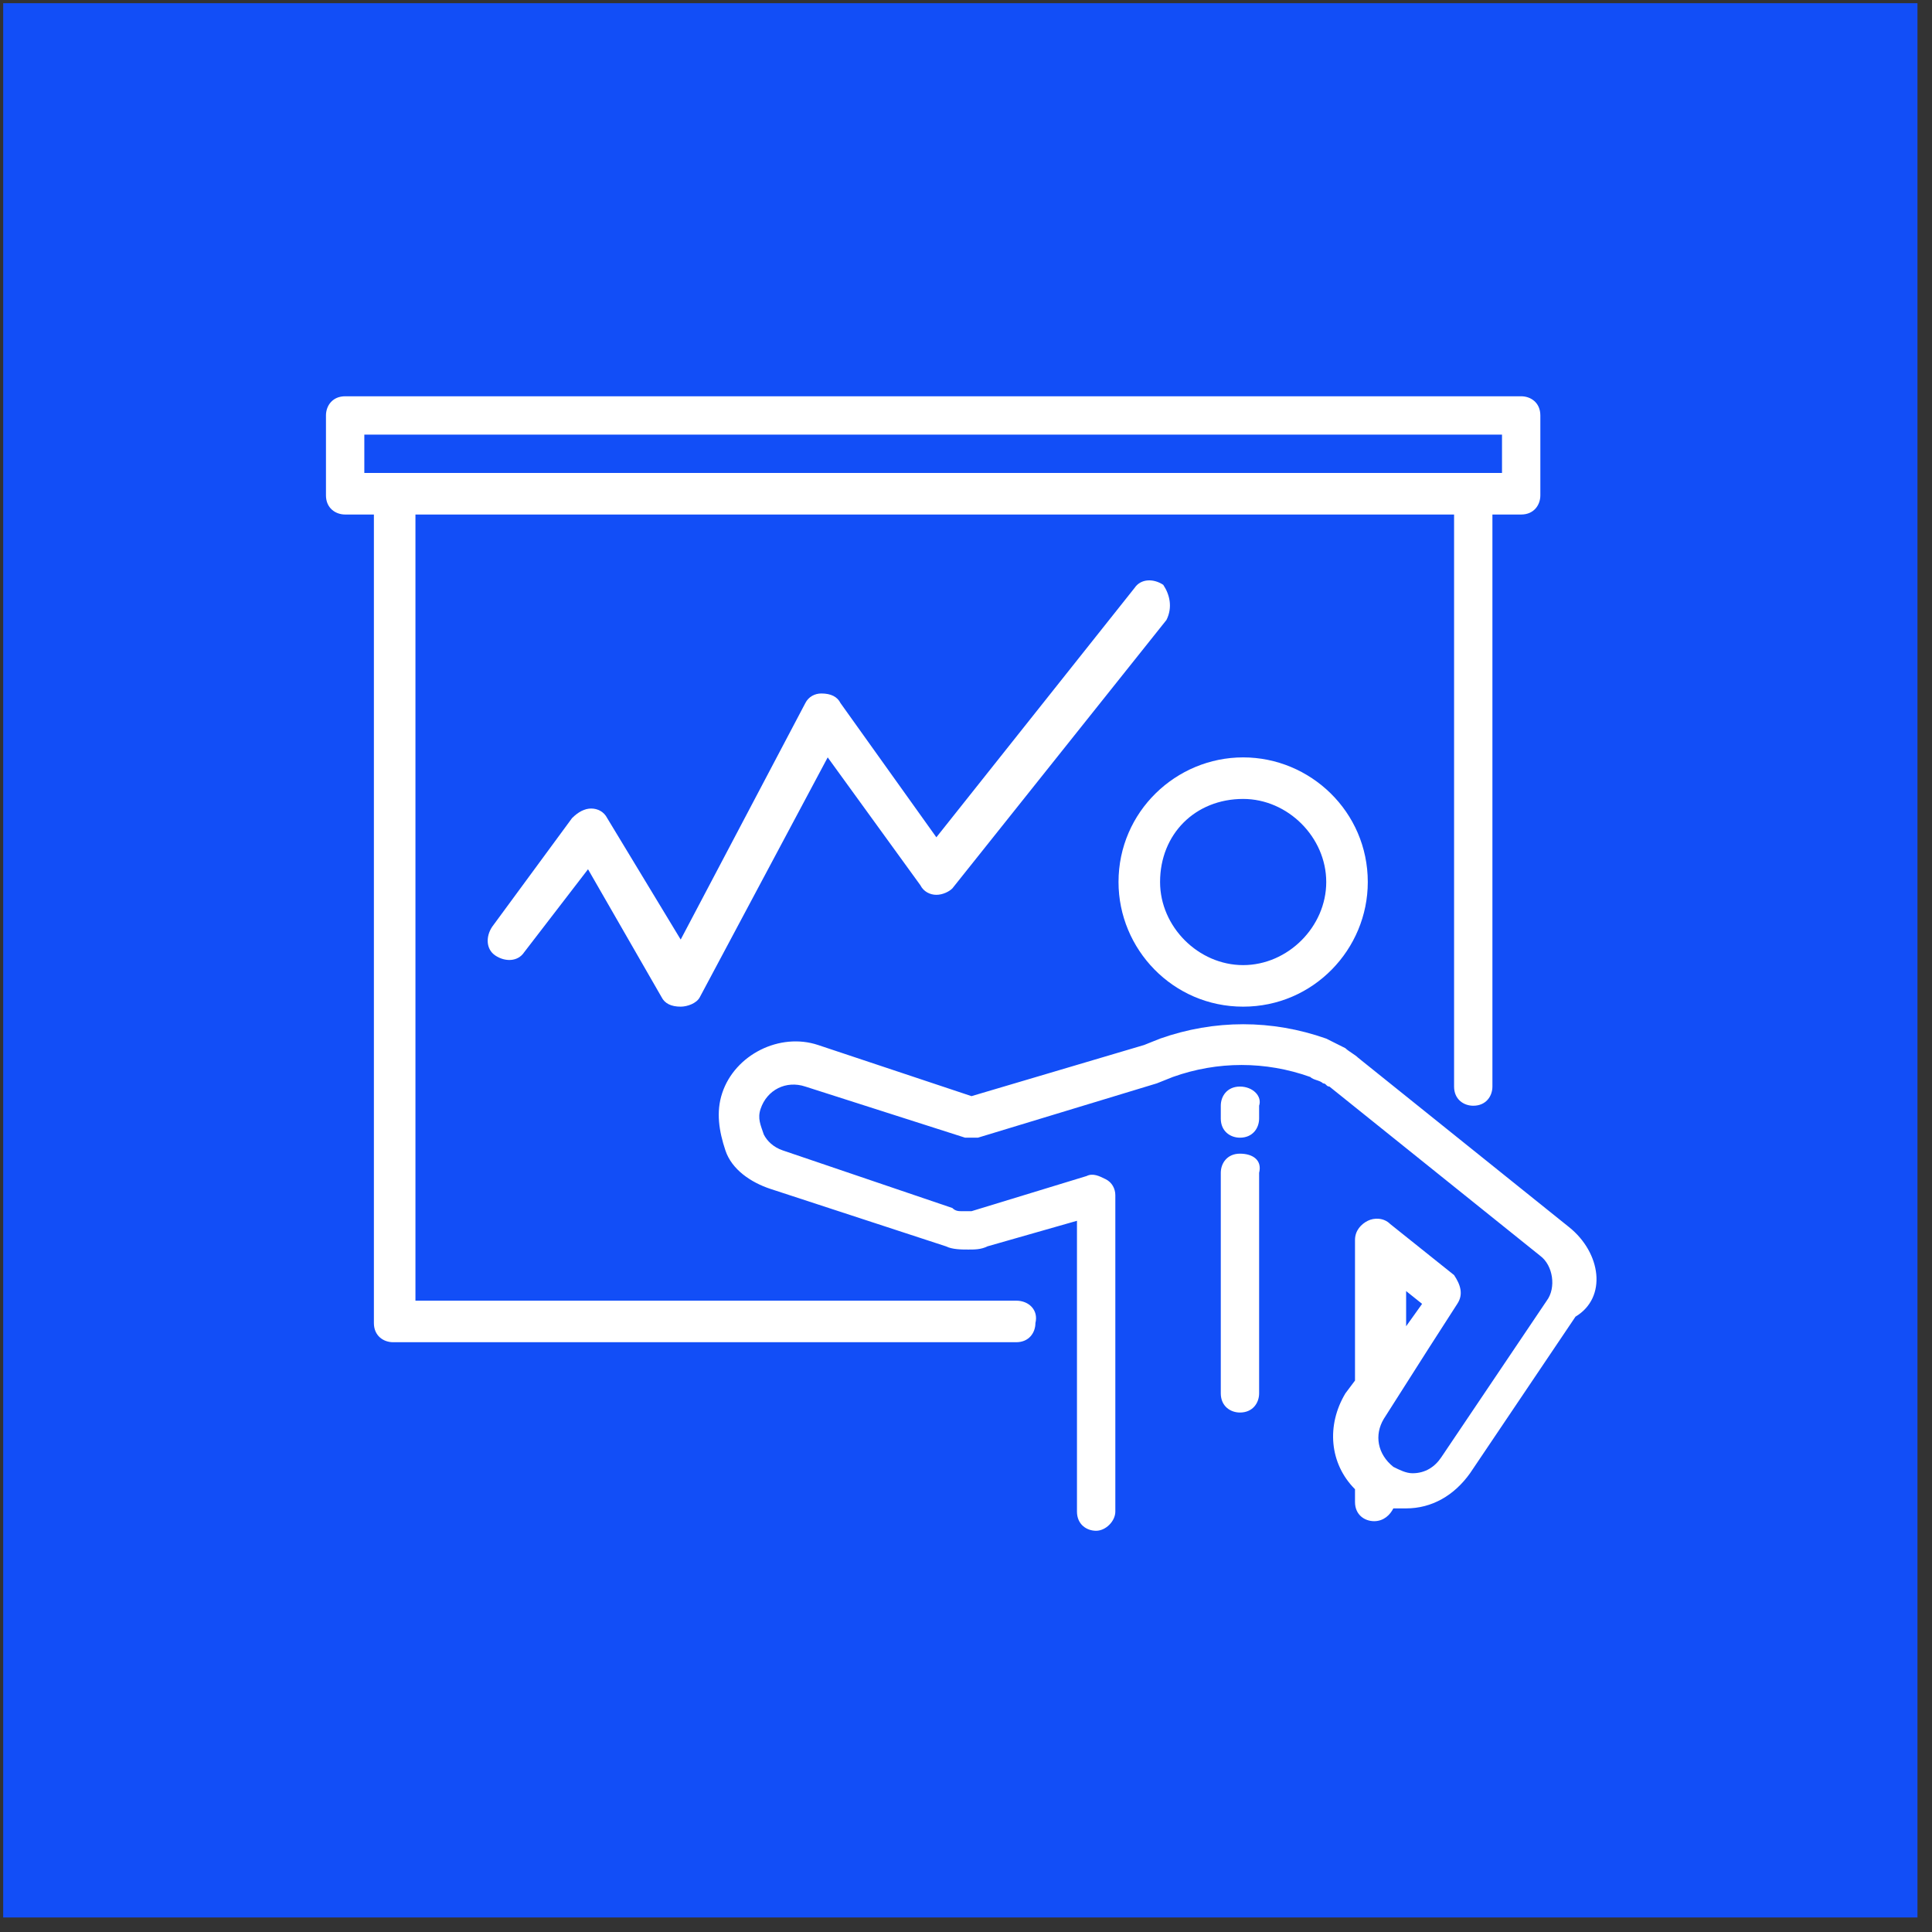
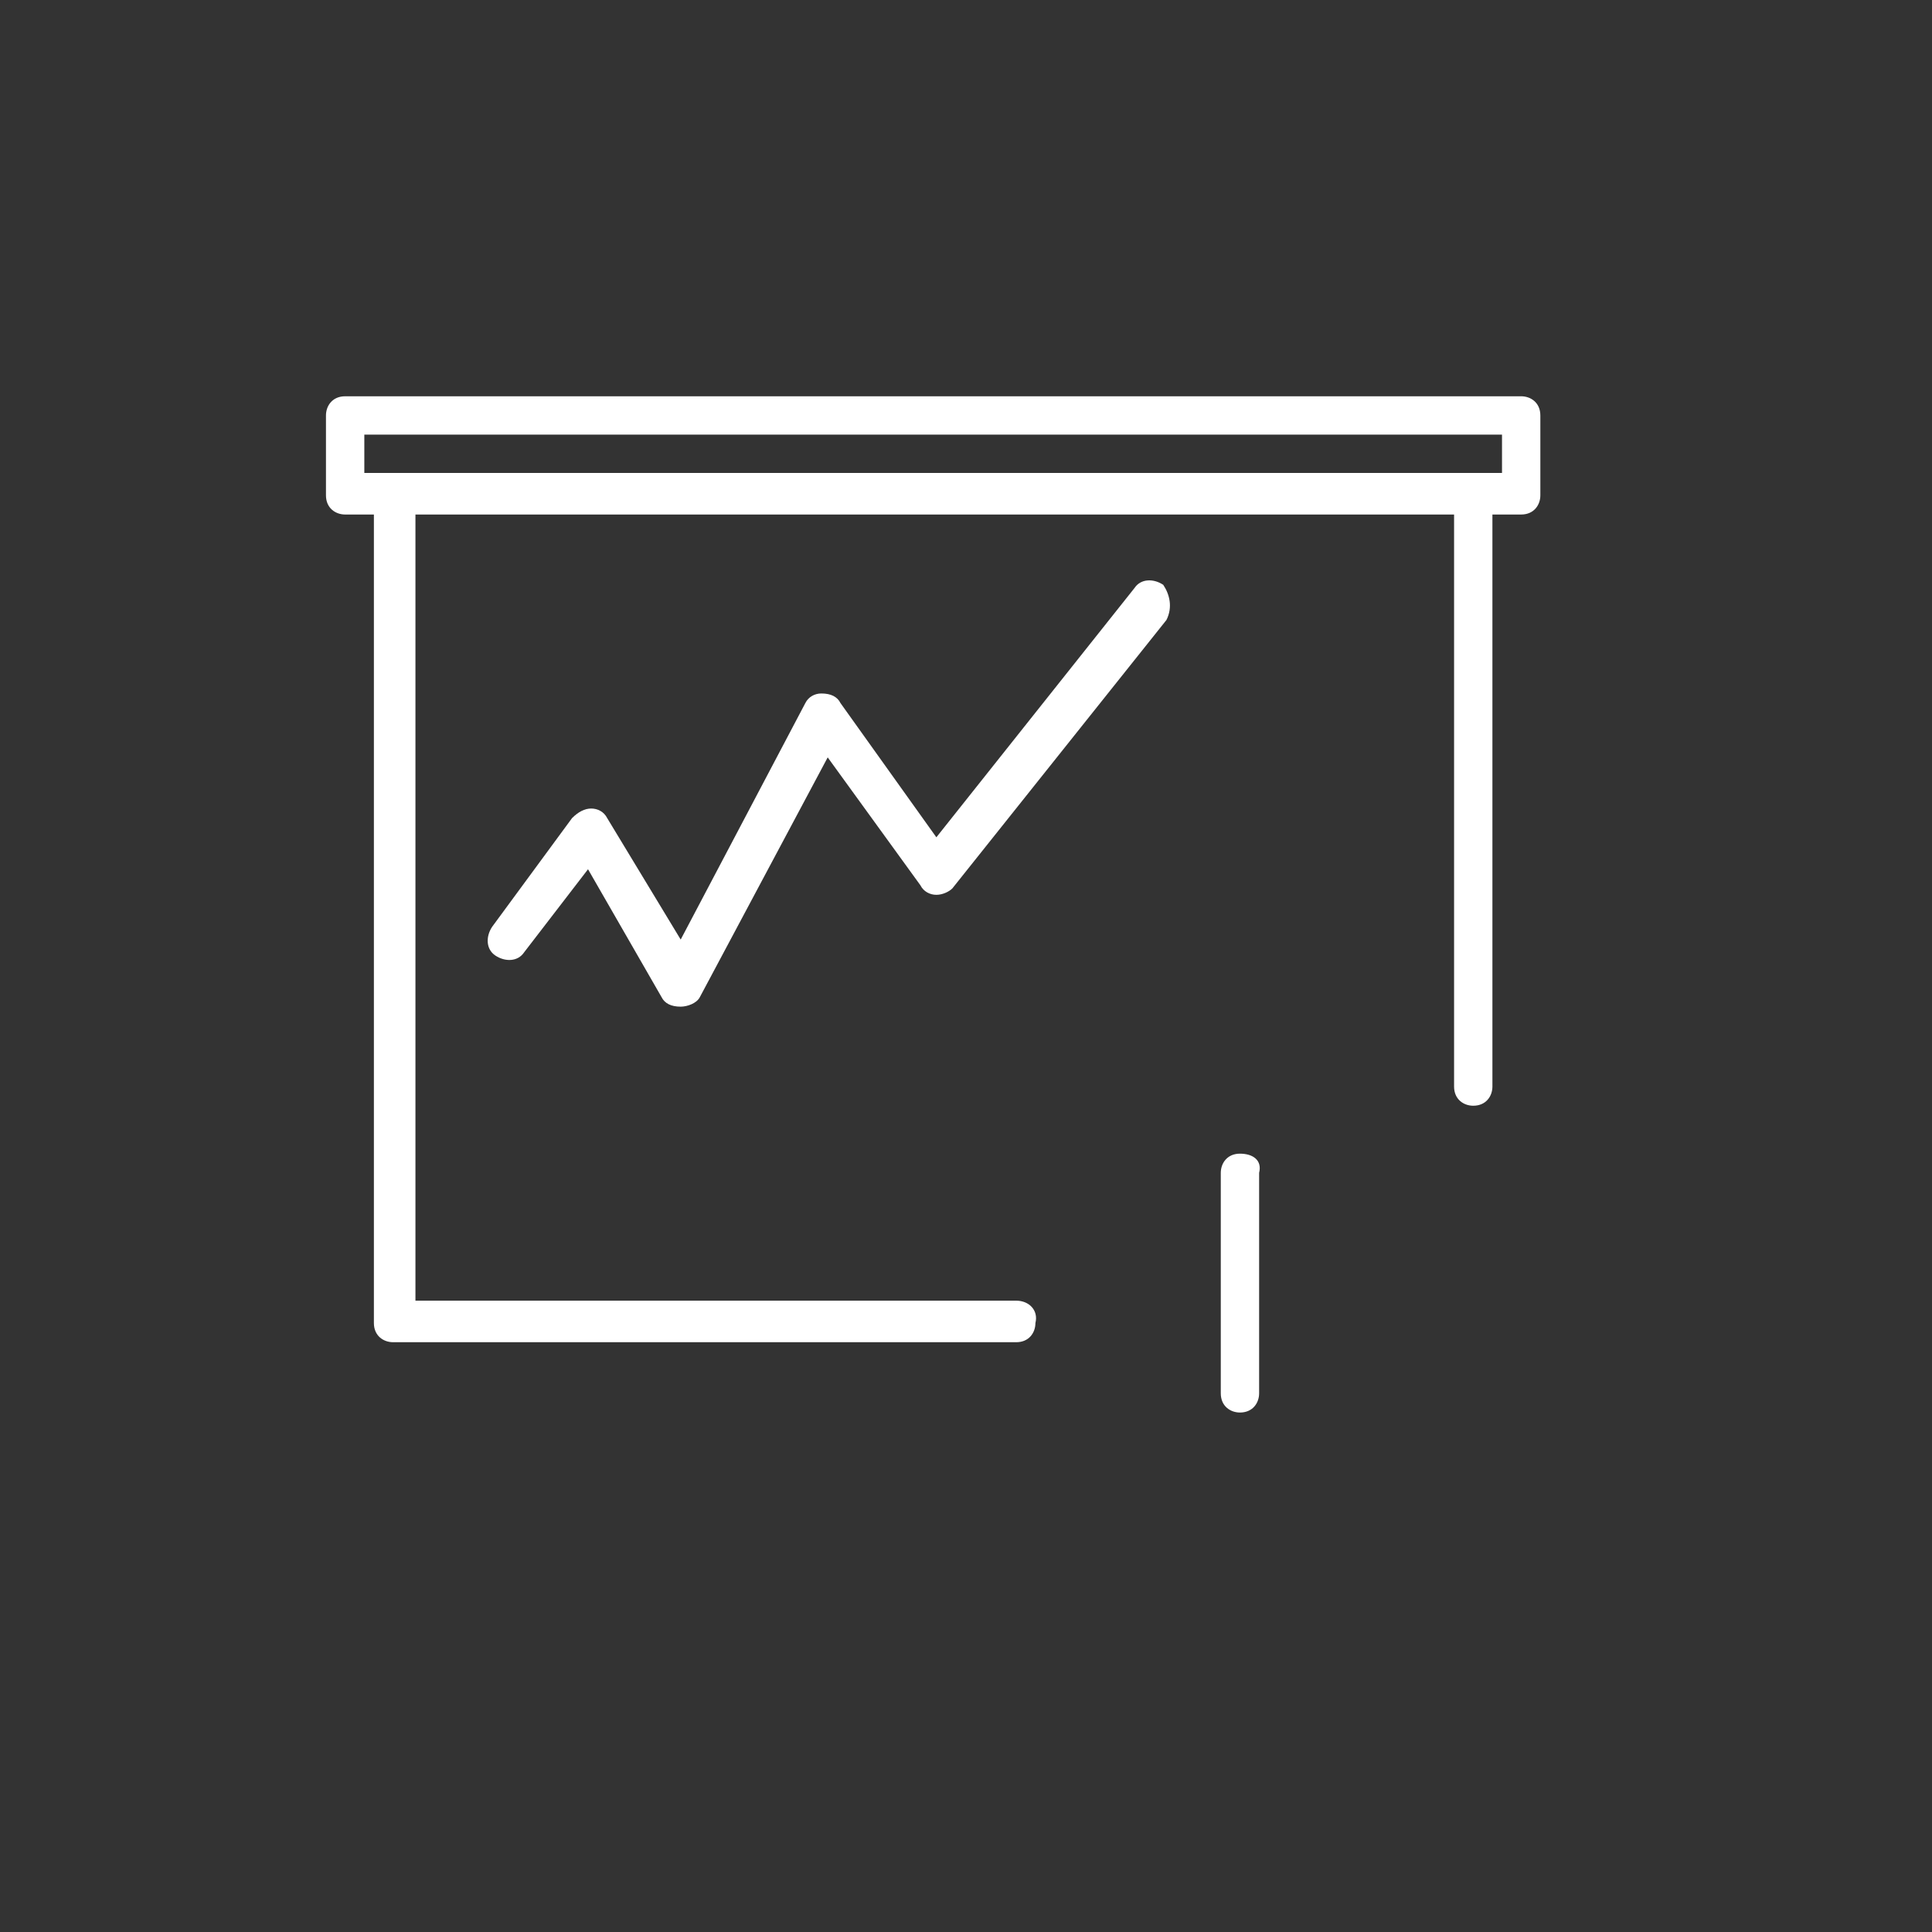
<svg xmlns="http://www.w3.org/2000/svg" width="89" height="89" viewBox="0 0 89 89" fill="none">
  <rect x="0" y="0" width="89" height="89" fill="#333333" stroke="none" />
  <g id="Business-Growth.svg" clip-path="url(#clip0_11_155)">
-     <path id="Vector" d="M88.477 0.147H0.147V88.477H88.477V0.147Z" fill="#124EF7" />
    <g id="Group">
      <path id="Vector_2" d="M46.815 59.917H19.138V23.702H66.984V50.054C66.984 50.643 67.425 50.937 67.867 50.937C68.456 50.937 68.75 50.495 68.75 50.054V23.702H70.075C70.664 23.702 70.958 23.26 70.958 22.819V19.138C70.958 18.549 70.517 18.255 70.075 18.255H15.899C15.31 18.255 15.016 18.697 15.016 19.138V22.819C15.016 23.407 15.458 23.702 15.899 23.702H17.224V60.948C17.224 61.537 17.666 61.831 18.108 61.831H46.815C47.404 61.831 47.698 61.389 47.698 60.948C47.845 60.359 47.404 59.917 46.815 59.917ZM16.93 20.021H69.192V21.788H67.867H18.108H16.783V20.021H16.93Z" fill="white" />
-       <path id="Vector_3" d="M57.267 46.373C60.506 46.373 63.009 43.723 63.009 40.632C63.009 37.393 60.359 34.89 57.267 34.89C54.176 34.89 51.526 37.393 51.526 40.632C51.526 43.723 54.029 46.373 57.267 46.373ZM57.267 36.804C59.328 36.804 61.095 38.571 61.095 40.632C61.095 42.693 59.328 44.459 57.267 44.459C55.206 44.459 53.44 42.693 53.44 40.632C53.44 38.424 55.059 36.804 57.267 36.804Z" fill="white" />
-       <path id="Vector_4" d="M72.283 56.531L62.567 48.729C62.42 48.581 62.125 48.434 61.978 48.287C61.684 48.14 61.389 47.993 61.095 47.845C58.592 46.962 55.942 46.962 53.44 47.845L52.703 48.14L44.754 50.495L37.687 48.14C35.921 47.551 33.86 48.581 33.271 50.348C32.976 51.231 33.124 52.115 33.418 52.998C33.712 53.881 34.596 54.47 35.479 54.764L43.576 57.414C43.87 57.562 44.312 57.562 44.606 57.562C44.901 57.562 45.195 57.562 45.49 57.414L49.612 56.237V69.633C49.612 70.222 50.053 70.517 50.495 70.517C50.937 70.517 51.379 70.075 51.379 69.633V55.059C51.379 54.764 51.231 54.47 50.937 54.323C50.642 54.176 50.348 54.028 50.053 54.176L44.754 55.795C44.606 55.795 44.459 55.795 44.312 55.795C44.165 55.795 44.018 55.795 43.87 55.648L36.068 52.998C35.626 52.851 35.332 52.556 35.185 52.262C35.037 51.82 34.89 51.526 35.037 51.084C35.332 50.201 36.215 49.759 37.099 50.054L44.459 52.409C44.606 52.409 44.901 52.409 45.048 52.409L53.292 49.906L54.028 49.612C56.089 48.876 58.298 48.876 60.359 49.612C60.506 49.759 60.8 49.759 60.948 49.906C61.095 49.906 61.095 50.054 61.242 50.054L70.958 57.856C71.547 58.298 71.694 59.328 71.253 59.917L66.395 67.131C66.1 67.572 65.659 67.867 65.07 67.867C64.775 67.867 64.481 67.72 64.186 67.572C63.45 66.984 63.303 66.1 63.745 65.364L65.806 62.125L67.131 60.064C67.425 59.623 67.278 59.181 66.984 58.739L64.039 56.384C63.745 56.09 63.303 56.09 63.009 56.237C62.714 56.384 62.42 56.678 62.42 57.12V63.597L61.978 64.186C61.095 65.659 61.242 67.425 62.42 68.603V69.192C62.42 69.781 62.861 70.075 63.303 70.075C63.745 70.075 64.039 69.781 64.186 69.486C64.334 69.486 64.628 69.486 64.775 69.486C65.953 69.486 66.984 68.897 67.719 67.867L72.578 60.653C74.05 59.77 73.755 57.709 72.283 56.531ZM64.775 59.475L65.511 60.064L64.775 61.095V59.475Z" fill="white" />
-       <path id="Vector_5" d="M57.12 50.054C56.531 50.054 56.237 50.495 56.237 50.937V51.526C56.237 52.115 56.678 52.409 57.12 52.409C57.709 52.409 58.003 51.968 58.003 51.526V50.937C58.151 50.495 57.709 50.054 57.12 50.054Z" fill="white" />
      <path id="Vector_6" d="M57.12 53.145C56.531 53.145 56.237 53.587 56.237 54.029V64.186C56.237 64.775 56.678 65.07 57.12 65.07C57.709 65.07 58.003 64.628 58.003 64.186V54.029C58.151 53.44 57.709 53.145 57.12 53.145Z" fill="white" />
      <path id="Vector_7" d="M53.587 26.941C53.145 26.646 52.556 26.646 52.262 27.088L43.135 38.571L38.718 32.388C38.571 32.093 38.276 31.946 37.835 31.946C37.54 31.946 37.246 32.093 37.099 32.388L31.357 43.282L27.971 37.687C27.824 37.393 27.53 37.246 27.235 37.246C26.941 37.246 26.646 37.393 26.352 37.687L22.672 42.693C22.377 43.134 22.377 43.723 22.819 44.018C23.26 44.312 23.849 44.312 24.144 43.87L27.088 40.043L30.474 45.931C30.621 46.226 30.916 46.373 31.357 46.373C31.652 46.373 32.093 46.226 32.241 45.931L38.129 34.89L42.398 40.779C42.546 41.073 42.84 41.221 43.135 41.221C43.429 41.221 43.724 41.073 43.871 40.926L53.734 28.56C54.029 27.971 53.881 27.382 53.587 26.941Z" fill="white" />
    </g>
  </g>
  <defs>
    <clipPath id="clip0_11_155">
      <rect width="88.33" height="88.33" fill="white" />
    </clipPath>
  </defs>
</svg>